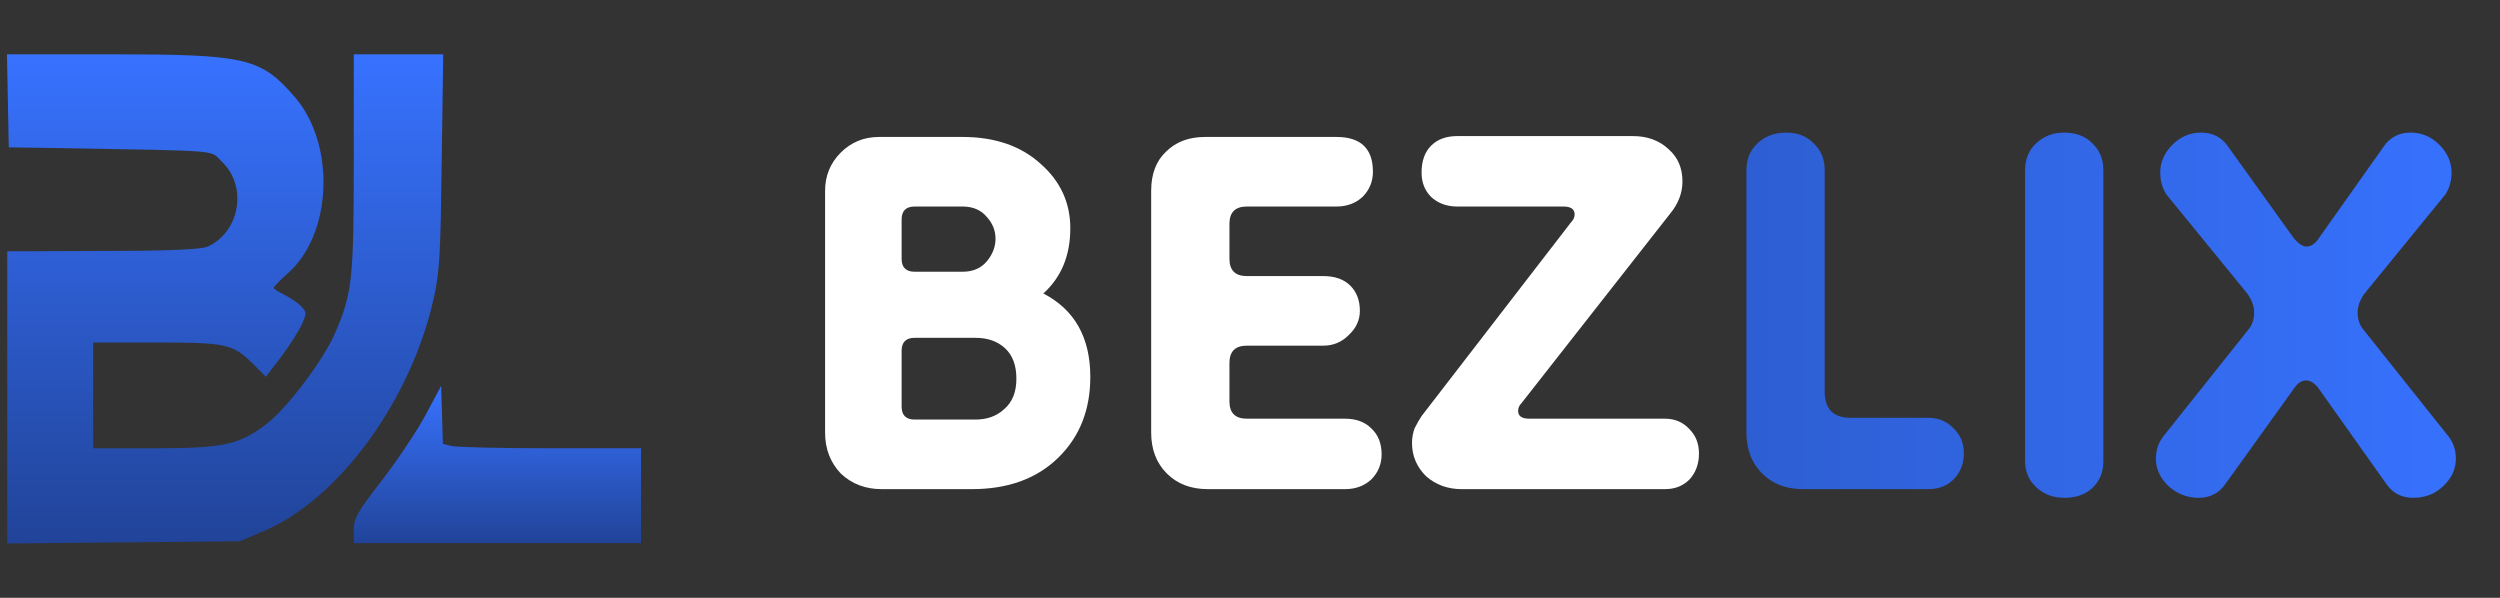
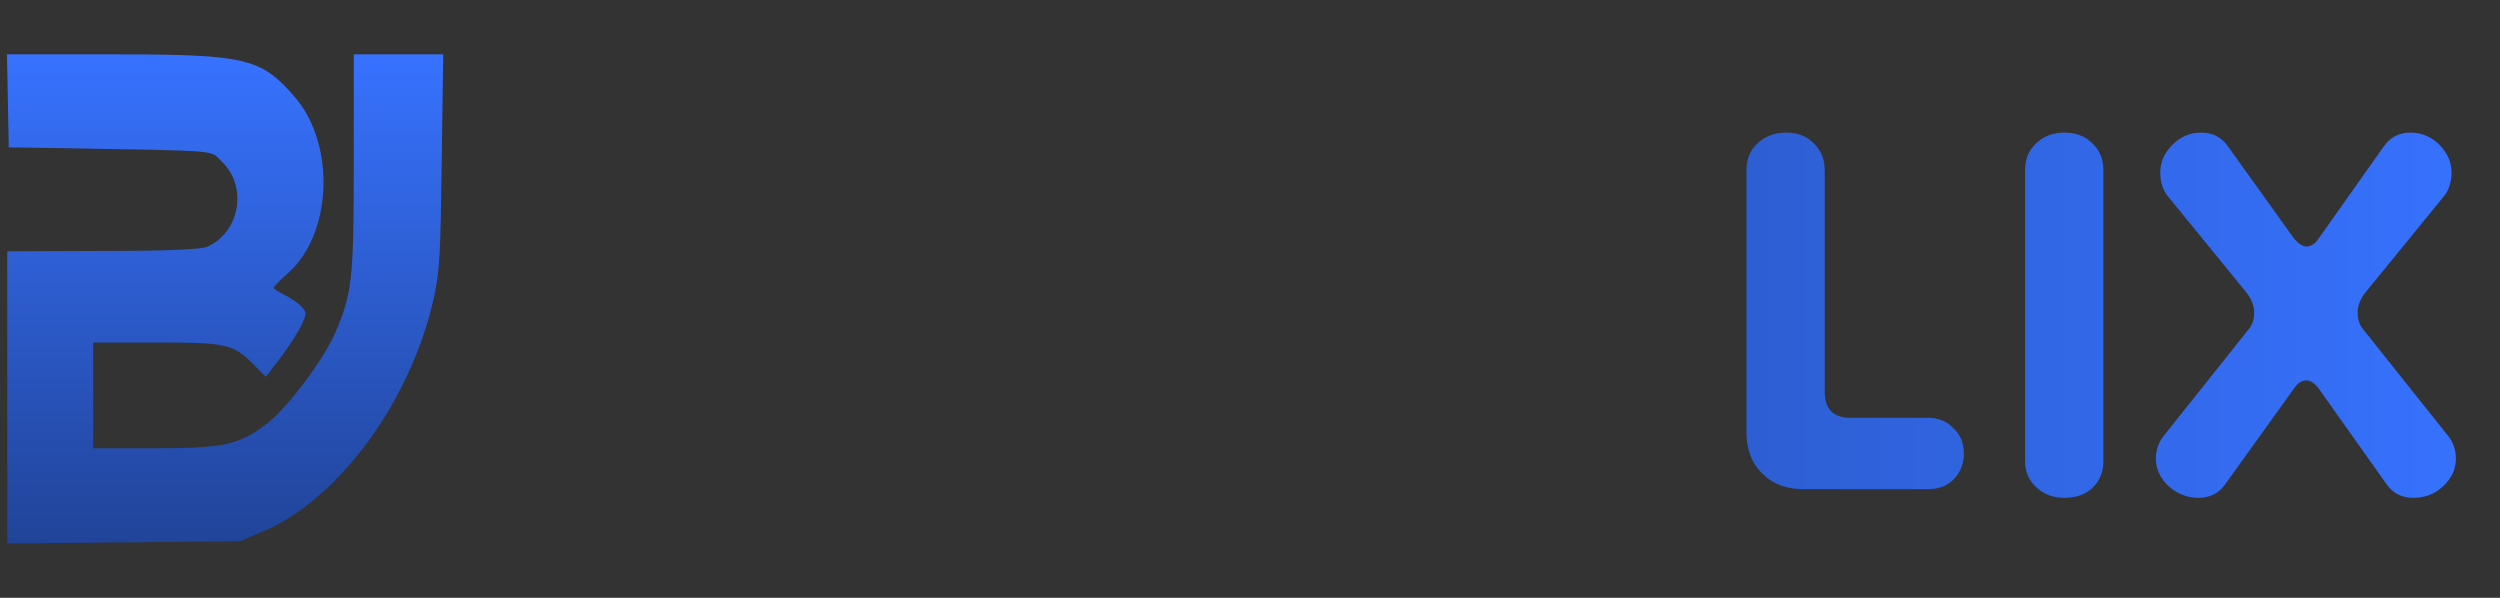
<svg xmlns="http://www.w3.org/2000/svg" width="138" height="33" viewBox="0 0 138 33" fill="none">
  <rect x="0" y="0" width="138" height="33" fill="#333333" stroke="none" />
  <path d="M0.434 5.557L0.483 8.134L3.344 8.175C12.4 8.336 11.566 8.275 12.22 8.899C13.675 10.248 13.267 12.785 11.468 13.611C11.109 13.772 9.278 13.852 5.681 13.852L0.401 13.873V21.946V30L6.826 29.94L13.234 29.879L14.607 29.295C18.759 27.503 22.732 22.027 23.958 16.389C24.268 14.96 24.317 14.094 24.383 8.879L24.465 3H21.996H19.528V8.899C19.528 15.423 19.446 16.188 18.498 18.383C17.877 19.832 15.915 22.45 14.771 23.356C13.25 24.544 12.384 24.745 8.559 24.745H5.142V21.826V18.906H8.64C12.482 18.906 12.858 18.987 13.953 20.074L14.672 20.799L15.555 19.651C16.029 19.007 16.536 18.201 16.683 17.859C16.945 17.255 16.928 17.215 16.569 16.852C16.356 16.651 15.931 16.389 15.653 16.248C15.359 16.107 15.114 15.946 15.114 15.886C15.114 15.825 15.441 15.483 15.85 15.121C18.351 12.966 18.547 7.973 16.258 5.336C14.395 3.201 13.594 3 6.237 3H0.385L0.434 5.557Z" fill="url(#paint0_linear_82_1450)" />
-   <path d="M23.5 22.893C23.026 23.779 21.947 25.389 21.081 26.517C19.708 28.289 19.528 28.611 19.528 29.255V29.98H27.456H35.385V27.363V24.745H30.415C27.685 24.745 25.233 24.685 24.955 24.624L24.448 24.503L24.399 22.913L24.35 21.302L23.5 22.893Z" fill="url(#paint1_linear_82_1450)" />
-   <path d="M48.665 27C47.769 27 47.017 26.712 46.409 26.136C45.833 25.528 45.545 24.776 45.545 23.88V10.536C45.545 9.704 45.833 9 46.409 8.424C46.985 7.848 47.689 7.56 48.521 7.56H53.129C54.921 7.56 56.361 8.056 57.449 9.048C58.537 10.008 59.081 11.192 59.081 12.6C59.081 14.104 58.585 15.304 57.593 16.2C59.321 17.096 60.185 18.632 60.185 20.808C60.185 22.632 59.593 24.12 58.409 25.272C57.225 26.424 55.641 27 53.657 27H48.665ZM50.489 23.16H53.849C54.489 23.16 55.017 22.968 55.433 22.584C55.881 22.2 56.105 21.64 56.105 20.904C56.105 20.168 55.897 19.608 55.481 19.224C55.065 18.84 54.521 18.648 53.849 18.648H50.489C50.009 18.648 49.769 18.888 49.769 19.368V22.44C49.769 22.92 50.009 23.16 50.489 23.16ZM50.489 15H53.129C53.705 15 54.153 14.808 54.473 14.424C54.793 14.04 54.953 13.624 54.953 13.176C54.953 12.728 54.793 12.328 54.473 11.976C54.153 11.592 53.705 11.4 53.129 11.4H50.489C50.009 11.4 49.769 11.64 49.769 12.12V14.28C49.769 14.76 50.009 15 50.489 15ZM66.665 27C65.737 27 64.985 26.712 64.409 26.136C63.833 25.56 63.545 24.808 63.545 23.88V10.536C63.545 9.608 63.817 8.888 64.361 8.376C64.905 7.832 65.625 7.56 66.521 7.56H73.769C75.113 7.56 75.785 8.2 75.785 9.48C75.785 10.024 75.593 10.488 75.209 10.872C74.825 11.224 74.345 11.4 73.769 11.4H68.825C68.185 11.4 67.865 11.72 67.865 12.36V14.28C67.865 14.92 68.185 15.24 68.825 15.24H73.049C73.689 15.24 74.185 15.416 74.537 15.768C74.889 16.12 75.065 16.584 75.065 17.16C75.065 17.672 74.857 18.12 74.441 18.504C74.057 18.888 73.593 19.08 73.049 19.08H68.825C68.185 19.08 67.865 19.4 67.865 20.04V22.152C67.865 22.792 68.185 23.112 68.825 23.112H74.249C74.857 23.112 75.337 23.288 75.689 23.64C76.073 23.992 76.265 24.472 76.265 25.08C76.265 25.624 76.073 26.088 75.689 26.472C75.305 26.824 74.825 27 74.249 27H66.665ZM80.679 27C79.911 27 79.255 26.76 78.711 26.28C78.199 25.768 77.943 25.16 77.943 24.456C77.943 24.168 77.991 23.896 78.087 23.64C78.215 23.384 78.343 23.16 78.471 22.968L86.727 12.264C86.855 12.136 86.919 11.992 86.919 11.832C86.919 11.544 86.711 11.4 86.295 11.4H80.439C79.863 11.4 79.383 11.224 78.999 10.872C78.647 10.52 78.471 10.072 78.471 9.528C78.471 8.888 78.647 8.392 78.999 8.04C79.351 7.688 79.831 7.512 80.439 7.512H90.135C90.935 7.512 91.591 7.752 92.103 8.232C92.615 8.68 92.871 9.272 92.871 10.008C92.871 10.648 92.647 11.24 92.199 11.784L83.991 22.248C83.863 22.376 83.799 22.52 83.799 22.68C83.799 22.968 84.007 23.112 84.423 23.112H91.911C92.455 23.112 92.903 23.304 93.255 23.688C93.607 24.04 93.783 24.488 93.783 25.032C93.783 25.608 93.607 26.088 93.255 26.472C92.903 26.824 92.455 27 91.911 27H80.679Z" fill="white" />
  <path d="M99.524 27C98.596 27 97.844 26.712 97.268 26.136C96.692 25.56 96.404 24.808 96.404 23.88V9.384C96.404 8.776 96.612 8.28 97.028 7.896C97.444 7.512 97.972 7.32 98.612 7.32C99.22 7.32 99.716 7.512 100.1 7.896C100.516 8.28 100.724 8.776 100.724 9.384V21.624C100.724 22.584 101.204 23.064 102.164 23.064H106.436C107.012 23.064 107.476 23.256 107.828 23.64C108.212 23.992 108.404 24.456 108.404 25.032C108.404 25.608 108.212 26.088 107.828 26.472C107.476 26.824 107.012 27 106.436 27H99.524ZM113.945 27.48C113.337 27.48 112.825 27.288 112.409 26.904C111.993 26.52 111.785 26.04 111.785 25.464V9.384C111.785 8.776 111.993 8.28 112.409 7.896C112.825 7.512 113.337 7.32 113.945 7.32C114.585 7.32 115.097 7.512 115.481 7.896C115.897 8.28 116.105 8.776 116.105 9.384V25.464C116.105 26.072 115.897 26.568 115.481 26.952C115.097 27.304 114.585 27.48 113.945 27.48ZM121.357 27.48C120.749 27.48 120.205 27.272 119.725 26.856C119.245 26.408 119.005 25.896 119.005 25.32C119.005 24.872 119.133 24.472 119.389 24.12L124.093 18.216C124.317 17.96 124.429 17.64 124.429 17.256C124.429 16.904 124.301 16.552 124.045 16.2L119.581 10.728C119.357 10.376 119.245 9.976 119.245 9.528C119.245 8.952 119.469 8.44 119.917 7.992C120.365 7.544 120.893 7.32 121.501 7.32C122.141 7.32 122.637 7.576 122.989 8.088L126.637 13.176C126.893 13.464 127.117 13.608 127.309 13.608C127.565 13.608 127.789 13.464 127.981 13.176L131.581 8.088C131.933 7.576 132.429 7.32 133.069 7.32C133.677 7.32 134.205 7.544 134.653 7.992C135.101 8.44 135.325 8.952 135.325 9.528C135.325 9.976 135.213 10.376 134.989 10.728L130.525 16.2C130.269 16.552 130.141 16.904 130.141 17.256C130.141 17.64 130.253 17.96 130.477 18.216L135.181 24.12C135.437 24.472 135.565 24.872 135.565 25.32C135.565 25.896 135.325 26.408 134.845 26.856C134.397 27.272 133.853 27.48 133.213 27.48C132.573 27.48 132.077 27.224 131.725 26.712L127.981 21.432C127.757 21.144 127.533 21 127.309 21C127.053 21 126.829 21.144 126.637 21.432L122.845 26.712C122.493 27.224 121.997 27.48 121.357 27.48Z" fill="url(#paint2_linear_82_1450)" />
  <defs>
    <linearGradient id="paint0_linear_82_1450" x1="12.425" y1="3" x2="12.425" y2="30" gradientUnits="userSpaceOnUse">
      <stop stop-color="#3772FF" />
      <stop offset="1" stop-color="#214499" />
    </linearGradient>
    <linearGradient id="paint1_linear_82_1450" x1="27.456" y1="21.302" x2="27.456" y2="29.98" gradientUnits="userSpaceOnUse">
      <stop stop-color="#3772FF" />
      <stop offset="1" stop-color="#214499" />
    </linearGradient>
    <linearGradient id="paint2_linear_82_1450" x1="43.385" y1="16.5" x2="137.385" y2="16.5" gradientUnits="userSpaceOnUse">
      <stop stop-color="#214499" />
      <stop offset="1" stop-color="#3772FF" />
    </linearGradient>
  </defs>
</svg>